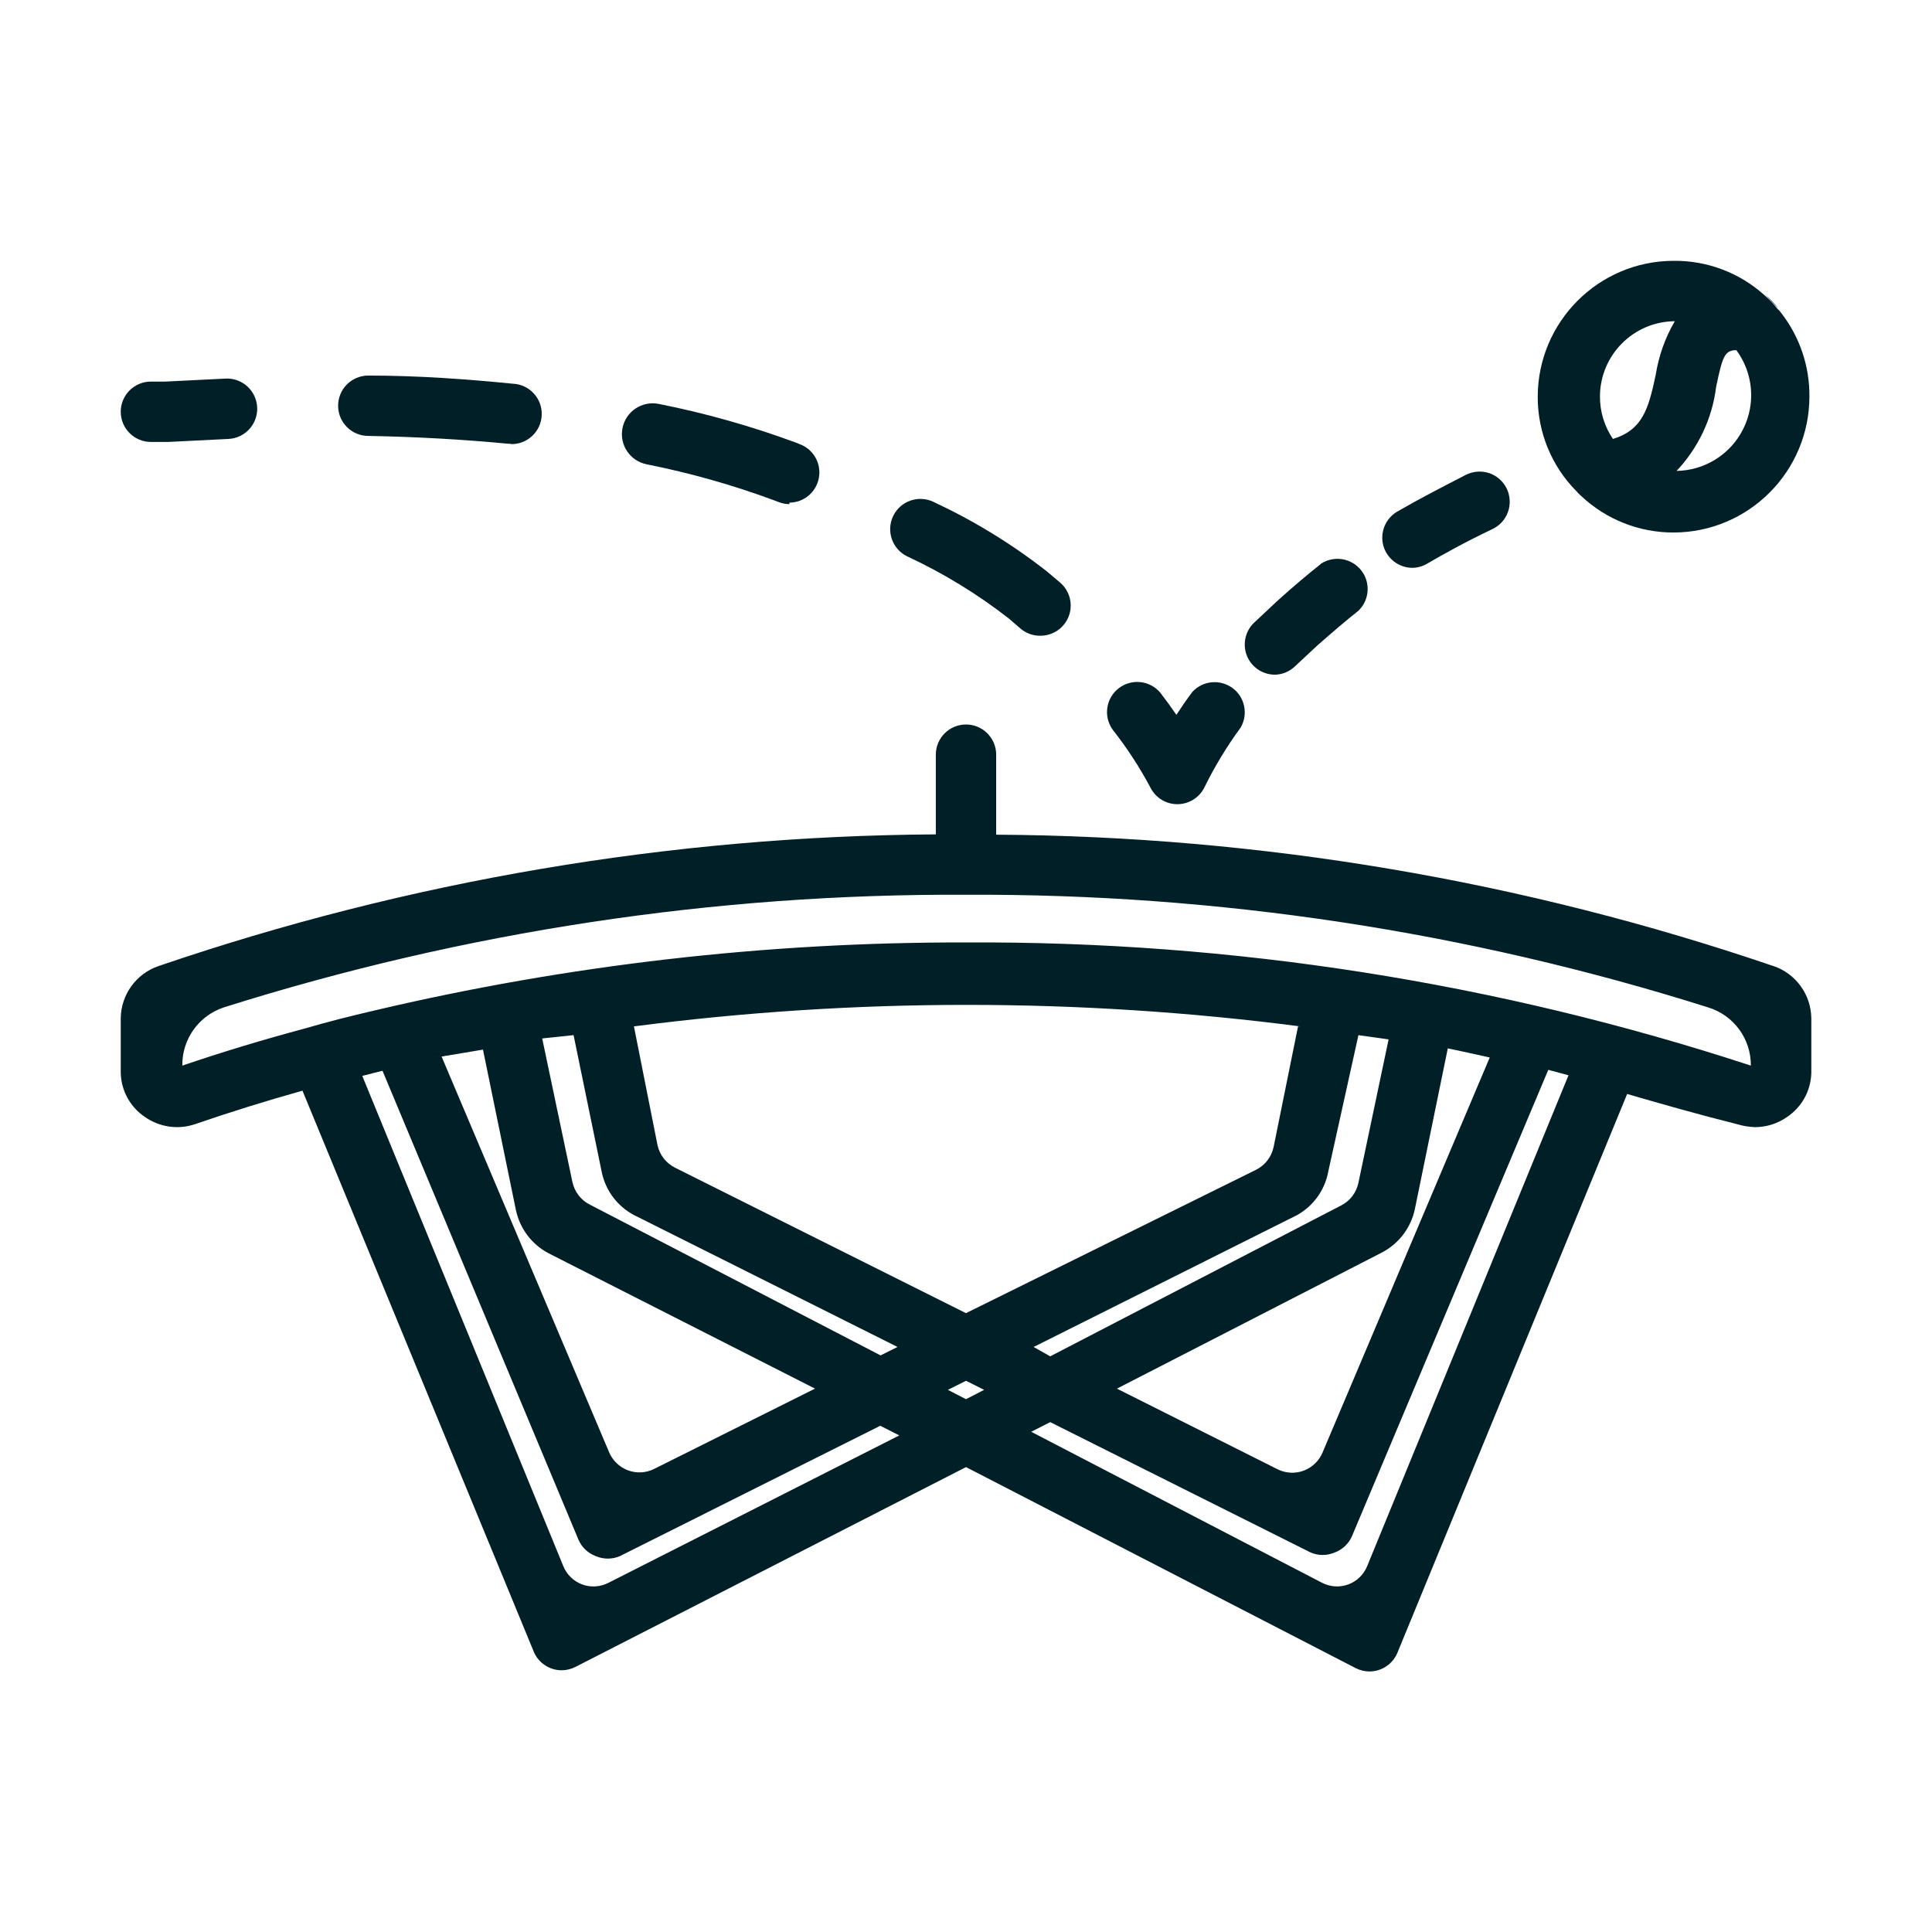
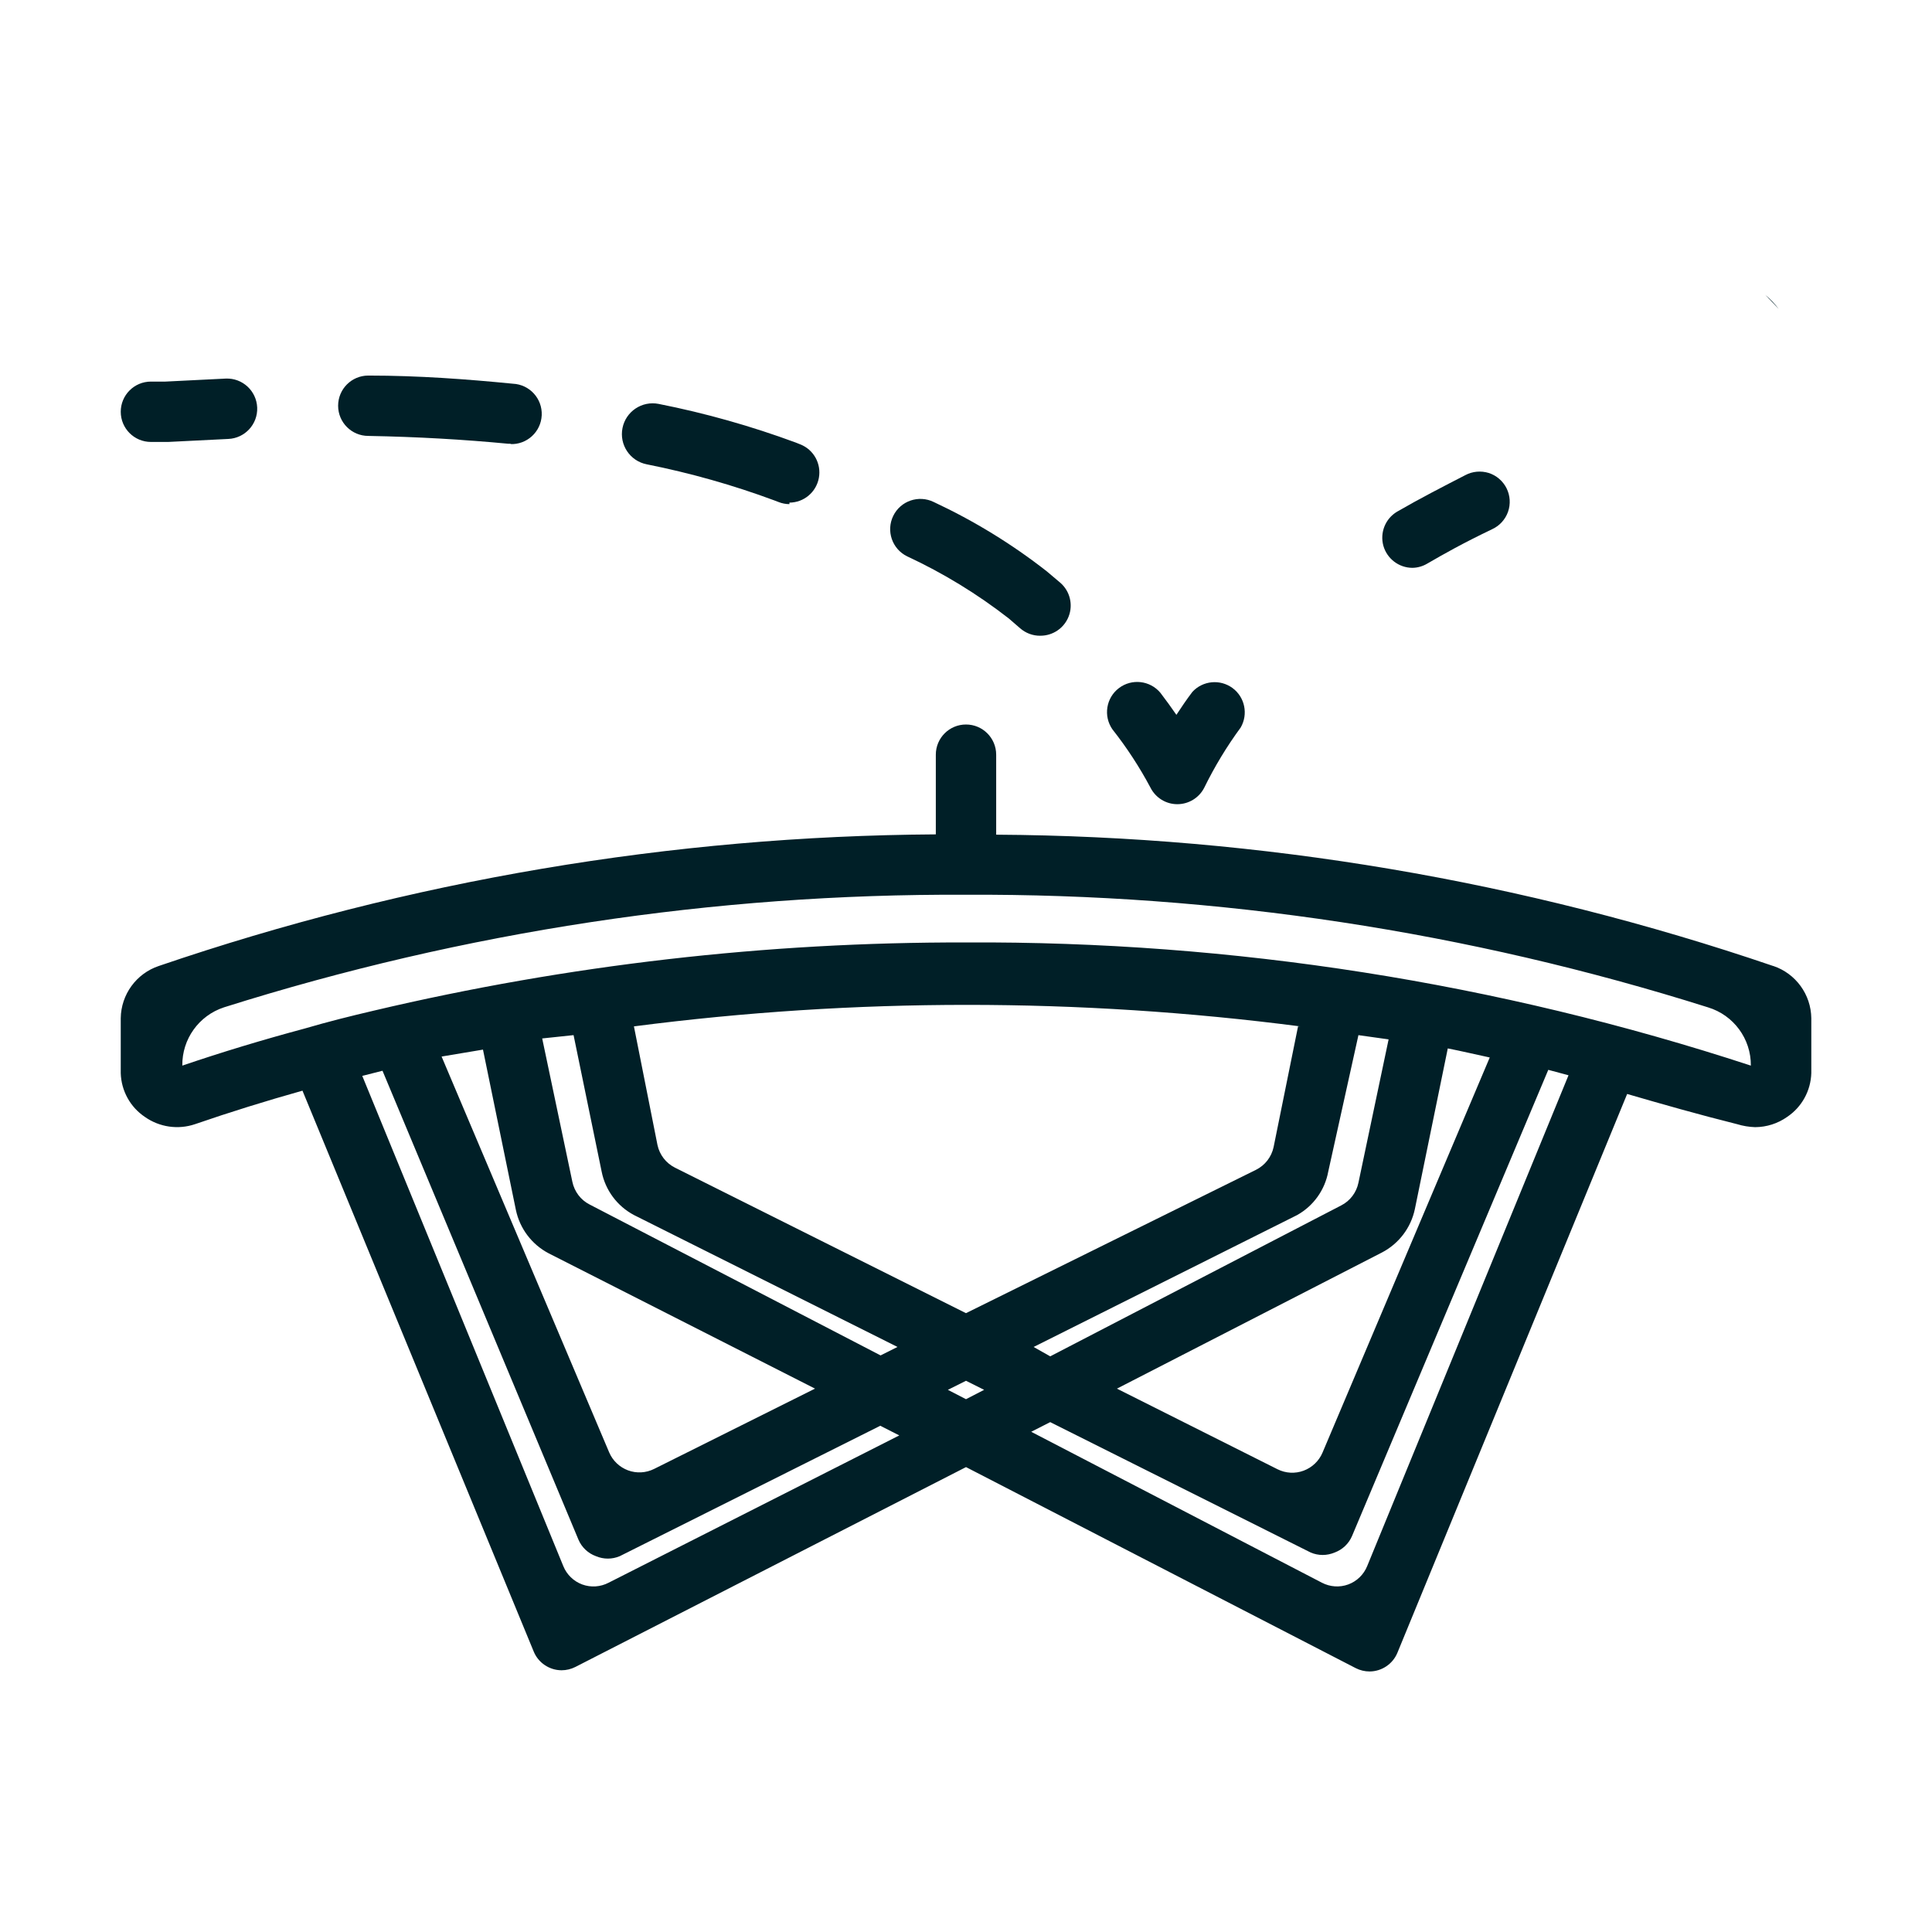
<svg xmlns="http://www.w3.org/2000/svg" fill="#001F27" width="100pt" height="100pt" version="1.1" viewBox="0 0 100 100">
  <g>
-     <path d="m92.188 16.188c-0.055-0.074-0.117-0.145-0.188-0.203-0.203-0.262-0.434-0.504-0.688-0.719-1.285-1.156-2.961-1.785-4.688-1.766-3.879 0.008-7.023 3.152-7.031 7.031-0.008 1.832 0.711 3.59 2 4.891 0.074 0.09 0.16 0.176 0.25 0.25 1.293 1.219 3.004 1.895 4.781 1.891 3.879-0.008 7.023-3.152 7.031-7.031 0.016-1.574-0.504-3.106-1.469-4.344zm-9.375 4.344c0-2.144 1.73-3.891 3.875-3.906-0.496 0.848-0.828 1.781-0.984 2.75-0.375 1.797-0.688 2.875-2.219 3.344-0.438-0.645-0.672-1.406-0.672-2.188zm3.906 3.906c1.164-1.207 1.906-2.758 2.109-4.422 0.328-1.562 0.438-1.891 1.047-1.891 0.875 1.188 1.012 2.762 0.352 4.082-0.66 1.32-2.004 2.156-3.477 2.168z" />
    <path d="m92.062 15.984c-0.203-0.262-0.434-0.504-0.688-0.719" />
    <path d="m73.109 29.391c-0.703 0-1.32-0.473-1.508-1.148-0.184-0.68 0.105-1.398 0.711-1.758 1.188-0.688 2.406-1.312 3.531-1.891 0.371-0.199 0.809-0.238 1.215-0.113 0.402 0.129 0.734 0.418 0.922 0.793 0.188 0.379 0.215 0.82 0.074 1.219-0.141 0.398-0.438 0.723-0.82 0.898-1.562 0.75-2.469 1.266-3.359 1.781-0.23 0.137-0.496 0.215-0.766 0.219z" />
-     <path d="m65.984 34.922c-0.637-0.004-1.207-0.391-1.445-0.98-0.234-0.59-0.09-1.266 0.367-1.707l1.234-1.156c0.812-0.734 1.562-1.359 2.266-1.922 0.68-0.418 1.562-0.258 2.055 0.371 0.488 0.629 0.426 1.527-0.148 2.082-0.672 0.531-1.359 1.125-2.125 1.797l-1.156 1.078c-0.281 0.273-0.656 0.43-1.047 0.438z" />
    <path d="m60.938 41.625c-0.59 0-1.125-0.332-1.391-0.859-0.566-1.062-1.223-2.07-1.969-3.016-0.477-0.688-0.328-1.629 0.336-2.133 0.668-0.508 1.613-0.398 2.148 0.242 0.301 0.395 0.578 0.777 0.828 1.141 0.266-0.406 0.531-0.797 0.828-1.188 0.539-0.586 1.434-0.672 2.078-0.199 0.641 0.473 0.82 1.355 0.422 2.043-0.723 0.984-1.355 2.031-1.891 3.125-0.27 0.52-0.805 0.844-1.391 0.844z" />
    <path d="m53.844 32.906c-0.387 0.004-0.758-0.137-1.047-0.391l-0.578-0.5c-1.629-1.27-3.394-2.348-5.266-3.219-0.777-0.379-1.098-1.316-0.719-2.094s1.316-1.098 2.094-0.719c2.082 0.973 4.051 2.176 5.859 3.594l0.703 0.594c0.488 0.43 0.66 1.121 0.426 1.73s-0.82 1.008-1.473 1.004zm-12.984-6.812c-0.191 0-0.383-0.039-0.562-0.109l-0.203-0.078c-2.156-0.801-4.371-1.426-6.625-1.875-0.863-0.172-1.422-1.012-1.25-1.875s1.012-1.422 1.875-1.25c2.414 0.477 4.785 1.148 7.094 2l0.234 0.094c0.695 0.273 1.098 1.004 0.961 1.738-0.137 0.738-0.777 1.273-1.523 1.277zm-14.391-3.125h-0.156c-2.297-0.219-4.688-0.359-7.25-0.406-0.863 0-1.562-0.699-1.562-1.562s0.699-1.562 1.562-1.562c2.594 0 5.109 0.188 7.484 0.422 0.863 0.039 1.531 0.77 1.492 1.633-0.039 0.863-0.77 1.531-1.633 1.492z" />
    <path d="m7.812 22.875c-0.863 0-1.562-0.699-1.562-1.562s0.699-1.562 1.562-1.562h0.75l3.125-0.156c0.863-0.035 1.59 0.637 1.625 1.5s-0.637 1.59-1.5 1.625l-3.125 0.156z" />
    <path d="m19.734 55.375-1.047 0.266z" />
    <path d="m91.781 50c-12.953-4.418-26.535-6.715-40.219-6.797v-4.141c0-0.863-0.699-1.562-1.562-1.562s-1.562 0.699-1.562 1.562v4.125c-13.688 0.086-27.266 2.387-40.219 6.812-1.164 0.391-1.953 1.477-1.969 2.703v2.844c0.027 0.914 0.492 1.758 1.25 2.266 0.754 0.531 1.719 0.672 2.594 0.375 1.812-0.625 3.672-1.203 5.562-1.734l11.969 29.031c0.238 0.582 0.809 0.965 1.438 0.969 0.25 0 0.496-0.059 0.719-0.172l20.219-10.344 20.172 10.406c0.223 0.113 0.469 0.172 0.719 0.172 0.629-0.004 1.199-0.387 1.438-0.969l11.891-28.922c1.828 0.531 3.688 1.062 5.688 1.562 0.305 0.094 0.621 0.145 0.938 0.156 0.594-0.004 1.172-0.188 1.656-0.531 0.758-0.508 1.223-1.352 1.25-2.266v-2.844c-0.016-1.227-0.805-2.312-1.969-2.703zm-60.281 31.922c-0.422 0.219-0.914 0.254-1.363 0.09-0.445-0.164-0.801-0.508-0.98-0.949l-10.406-25.375 1.047-0.266 10.141 24.266c0.168 0.398 0.496 0.711 0.906 0.859 0.395 0.168 0.84 0.168 1.234 0l13.484-6.75 0.984 0.5zm-1.812-28.344 1.453 7.062c0.191 0.965 0.805 1.789 1.672 2.25l13.641 6.828-0.875 0.438-15.062-7.812c-0.461-0.234-0.785-0.668-0.891-1.172l-1.562-7.422zm20.312 17.891 0.938 0.469-0.938 0.484-0.938-0.484zm3.5-1.75 13.641-6.828c0.844-0.473 1.434-1.297 1.609-2.25l1.562-7.062 1.562 0.219-1.562 7.422c-0.105 0.504-0.43 0.938-0.891 1.172l-15.062 7.812zm18.031-4.891c0.875-0.457 1.5-1.281 1.703-2.25l1.703-8.312c0.719 0.141 1.438 0.312 2.172 0.469l-8.656 20.453c-0.184 0.434-0.539 0.77-0.977 0.934-0.441 0.164-0.93 0.137-1.352-0.074l-8.312-4.172zm-4.344-11.703-1.266 6.25c-0.109 0.508-0.441 0.938-0.906 1.172l-15.016 7.422-15.062-7.531c-0.465-0.234-0.797-0.664-0.906-1.172l-1.219-6.141c11.445-1.484 23.039-1.484 34.484 0h-0.109zm-42.188 1.203 1.703 8.297c0.203 0.969 0.828 1.793 1.703 2.25l13.781 7-8.328 4.156c-0.422 0.211-0.91 0.238-1.352 0.074-0.438-0.164-0.793-0.5-0.977-0.934l-8.672-20.484zm0.875-0.172 0.844-0.156zm44.891 26.906c-0.18 0.441-0.535 0.785-0.98 0.949-0.449 0.164-0.941 0.129-1.363-0.09l-15.047-7.812 0.984-0.5 13.484 6.75c0.395 0.168 0.84 0.168 1.234 0 0.41-0.148 0.738-0.461 0.906-0.859l10.156-24.125 1.047 0.281zm-20.766-32.281c-10.32-0.023-20.609 1.16-30.656 3.531-1.203 0.281-2.391 0.578-3.562 0.922-2.156 0.578-4.281 1.219-6.344 1.922-0.02-1.367 0.855-2.59 2.156-3.016 12.422-3.922 25.379-5.891 38.406-5.828 13.027-0.062 25.984 1.906 38.406 5.828 1.328 0.402 2.231 1.629 2.219 3.016-13.109-4.297-26.828-6.449-40.625-6.375z" />
  </g>
</svg>